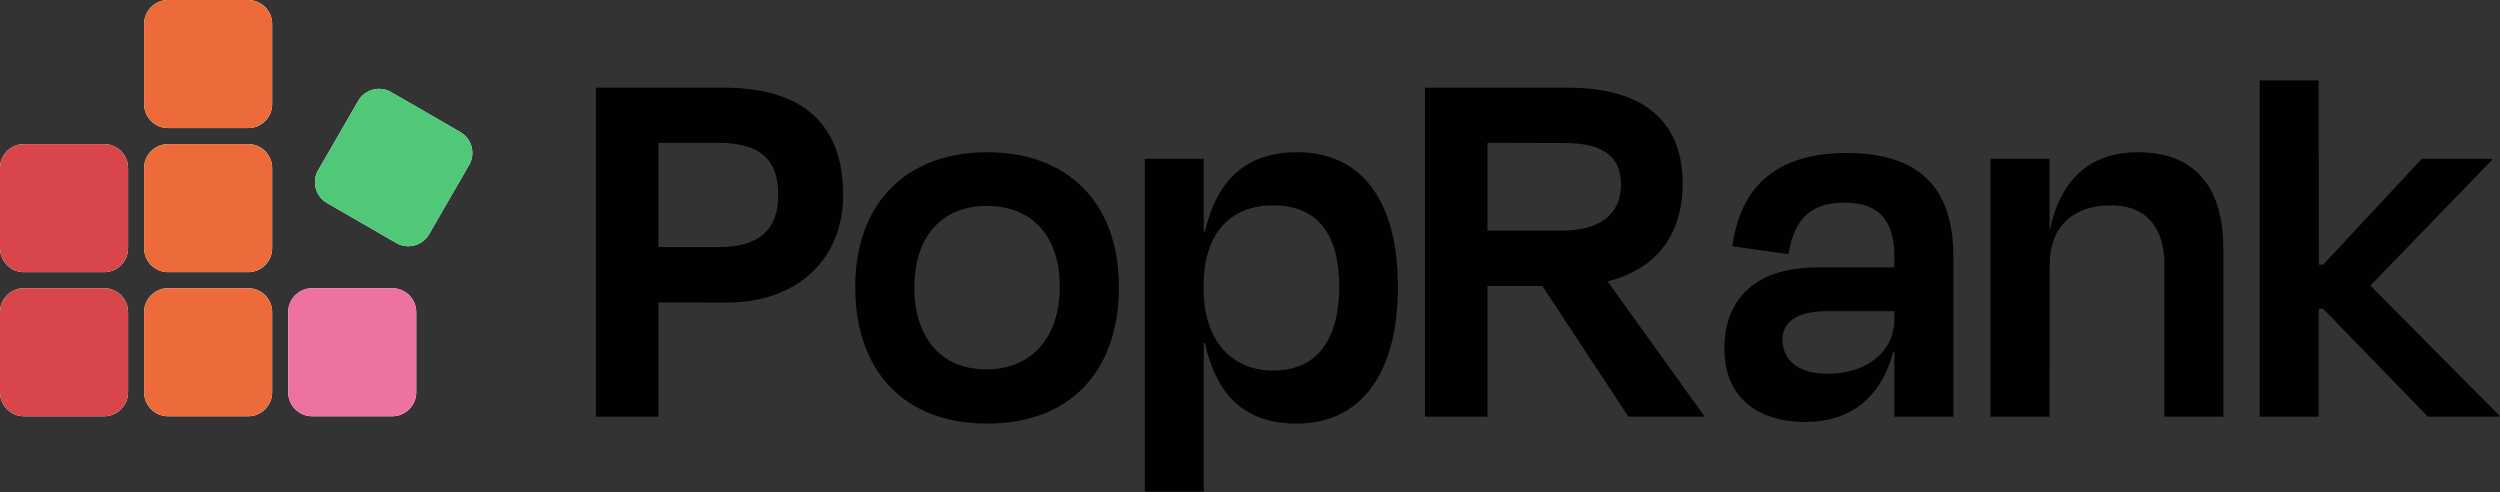
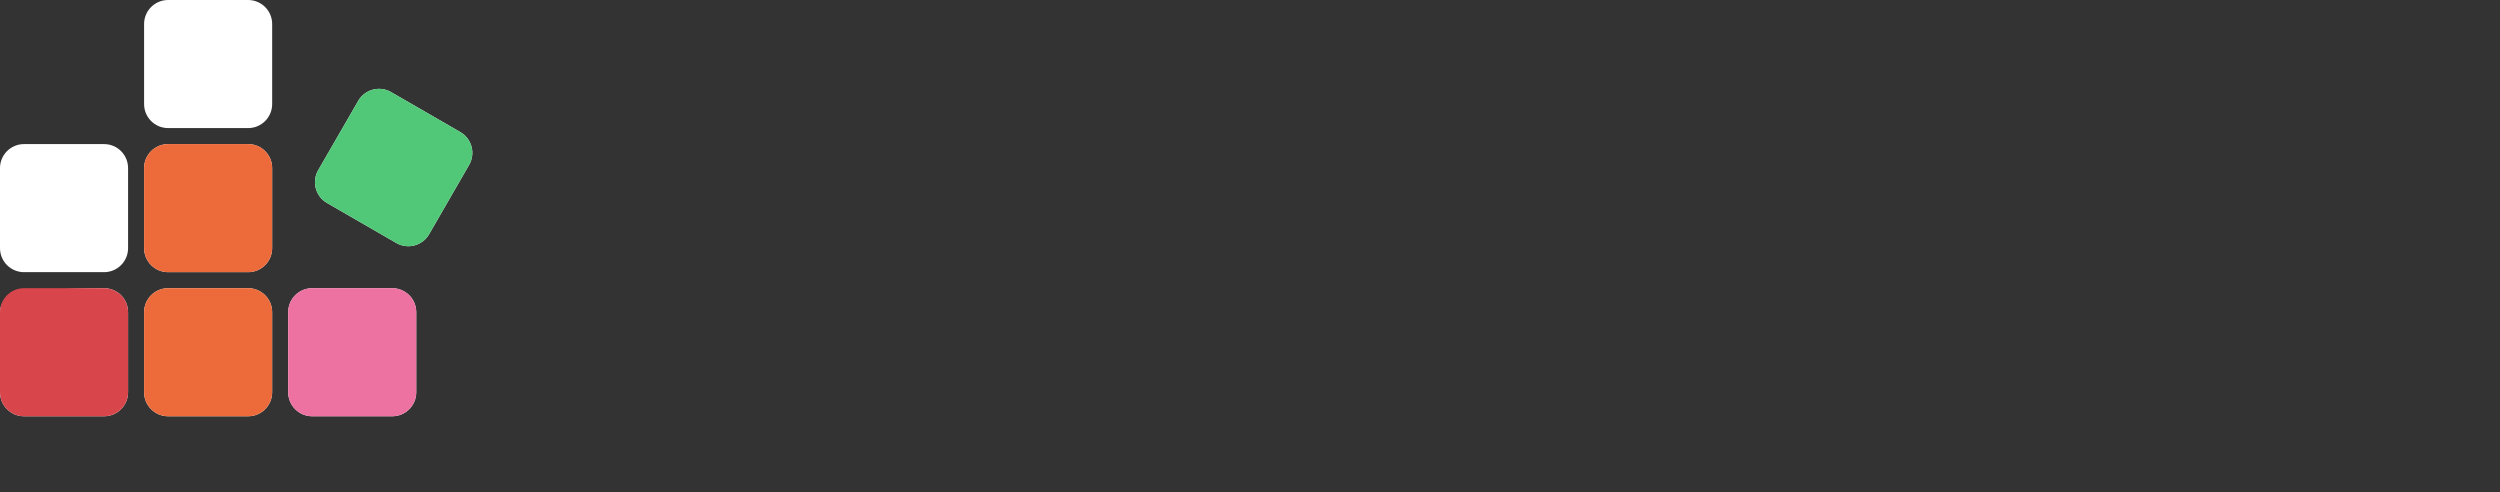
<svg xmlns="http://www.w3.org/2000/svg" width="2660" height="524" fill="none">
  <rect width="100%" height="100%" fill="#333333" stroke="none" />
  <g clip-path="url(#a)">
    <path fill="#fff" d="M0 264.032c0 14.112 11.44 25.551 25.552 25.551h85.172c14.112 0 25.551-11.439 25.551-25.551V178.86c0-14.112-11.439-25.552-25.551-25.552H25.552C11.44 153.308 0 164.748 0 178.86v85.172z" />
-     <path fill="#D8464C" d="M0 264.032c0 14.112 11.44 25.551 25.552 25.551h85.172c14.112 0 25.551-11.439 25.551-25.551V178.86c0-14.112-11.439-25.552-25.551-25.552H25.552C11.44 153.308 0 164.748 0 178.86v85.172z" />
    <path fill="#fff" d="M153.31 110.726c0 14.111 11.44 25.551 25.551 25.551h85.173c14.111 0 25.551-11.44 25.551-25.551V25.554c0-14.112-11.44-25.552-25.551-25.552h-85.173c-14.111 0-25.551 11.44-25.551 25.552v85.172z" />
-     <path fill="#ED6B3A" d="M153.31 110.726c0 14.111 11.44 25.551 25.551 25.551h85.173c14.111 0 25.551-11.44 25.551-25.551V25.554c0-14.112-11.44-25.552-25.551-25.552h-85.173c-14.111 0-25.551 11.44-25.551 25.552v85.172z" />
-     <path fill="#fff" d="M0 417.355c0 14.111 11.44 25.551 25.552 25.551h85.172c14.112 0 25.551-11.44 25.551-25.551v-85.173c0-14.111-11.439-25.551-25.551-25.551H25.552C11.44 306.631 0 318.071 0 332.182v85.173z" />
+     <path fill="#fff" d="M0 417.355c0 14.111 11.44 25.551 25.552 25.551h85.172c14.112 0 25.551-11.44 25.551-25.551v-85.173c0-14.111-11.439-25.551-25.551-25.551C11.44 306.631 0 318.071 0 332.182v85.173z" />
    <path fill="#D8464C" d="M0 417.355c0 14.111 11.44 25.551 25.552 25.551h85.172c14.112 0 25.551-11.44 25.551-25.551v-85.173c0-14.111-11.439-25.551-25.551-25.551H25.552C11.44 306.631 0 318.071 0 332.182v85.173z" />
    <path fill="#fff" d="M153.31 264.032c0 14.112 11.44 25.551 25.551 25.551h85.173c14.111 0 25.551-11.439 25.551-25.551V178.86c0-14.112-11.44-25.552-25.551-25.552h-85.173c-14.111 0-25.551 11.44-25.551 25.552v85.172z" />
    <path fill="#ED6B3A" d="M153.31 264.032c0 14.112 11.44 25.551 25.551 25.551h85.173c14.111 0 25.551-11.439 25.551-25.551V178.86c0-14.112-11.44-25.552-25.551-25.552h-85.173c-14.111 0-25.551 11.44-25.551 25.552v85.172z" />
    <path fill="#fff" d="M153.31 417.355c0 14.111 11.44 25.551 25.551 25.551h85.173c14.111 0 25.551-11.44 25.551-25.551v-85.173c0-14.111-11.44-25.551-25.551-25.551h-85.173c-14.111 0-25.551 11.44-25.551 25.551v85.173z" />
    <path fill="#ED6B3A" d="M153.31 417.355c0 14.111 11.44 25.551 25.551 25.551h85.173c14.111 0 25.551-11.44 25.551-25.551v-85.173c0-14.111-11.44-25.551-25.551-25.551h-85.173c-14.111 0-25.551 11.44-25.551 25.551v85.173z" />
    <path fill="#fff" d="M381.145 107.31c7.056-12.222 22.683-16.409 34.904-9.353l73.762 42.586c12.221 7.056 16.408 22.683 9.352 34.904l-42.586 73.762c-7.056 12.221-22.683 16.408-34.904 9.352l-73.761-42.586c-12.221-7.056-16.409-22.683-9.353-34.904l42.586-73.761z" />
    <path fill="#50C878" d="M381.145 107.31c7.056-12.222 22.683-16.409 34.904-9.353l73.762 42.586c12.221 7.056 16.408 22.683 9.352 34.904l-42.586 73.762c-7.056 12.221-22.683 16.408-34.904 9.352l-73.761-42.586c-12.221-7.056-16.409-22.683-9.353-34.904l42.586-73.761z" />
    <path fill="#fff" d="M306.619 417.355c0 14.111 11.44 25.551 25.552 25.551h85.172c14.112 0 25.552-11.44 25.552-25.551v-85.173c0-14.111-11.44-25.551-25.552-25.551h-85.172c-14.112 0-25.552 11.44-25.552 25.551v85.173z" />
    <path fill="#ED72A1" d="M306.619 417.355c0 14.111 11.44 25.551 25.552 25.551h85.172c14.112 0 25.552-11.44 25.552-25.551v-85.173c0-14.111-11.44-25.551-25.552-25.551h-85.172c-14.112 0-25.552 11.44-25.552 25.551v85.173z" />
  </g>
-   <path fill="#010101" d="M700.483 321.789v121.546h-66.457V93.271h135.912c84.029 0 127.195 38.563 127.195 114.363 0 65.341-45.537 114.364-124.894 114.364l-71.756-.209zm0-169.802v110.877h64.783c41.422 0 62.76-17.503 62.76-55.439 0-37.935-19.246-55.438-64.225-55.438h-63.318zm209.482 153.482c0-90.654 55.787-143.512 140.585-143.512 84.8 0 140.02 53.067 140.02 143.512s-53.06 145.256-140.02 145.256c-88.075 0-140.585-55.438-140.585-145.256zm62.761-.627c0 53.137 27.404 88.143 76.704 88.143 49.31 0 78.17-34.867 78.17-88.143 0-53.277-29.14-85.704-77.61-85.704-48.46 0-76.985 33.194-76.985 85.704h-.279zm406.894 145.883c-54.81 0-85.14-29.776-97.63-85.773h-1.18v158.087h-62.76V168.93h62.76v77.614h1.18c12.84-55.439 44.36-84.587 98.05-84.587 70.57 0 107.32 54.253 107.32 142.885.28 91.072-38.28 145.883-107.74 145.883zm45.26-145.883c0-54.811-22.18-86.331-70.57-86.331-45.54 0-73.57 30.334-73.57 84.587v4.672c0 52.51 27.89 86.401 73.57 86.401 47.49.348 70.57-33.263 70.57-89.329zm216.18-.556h-58.37v139.049h-66.53V93.271h152.3c82.29 0 121.9 37.935 121.9 101.532 0 55.787-28.6 91.631-79.92 104.601l102.72 142.955v.976h-80.54l-91.56-139.049zm-58.37-152.299v93.373h79.29c40.23 0 62.76-17.503 62.76-48.813 0-27.894-16.32-44.351-59.49-44.351l-82.56-.209zM2015.6 374.3h-1.19c-12.83 48.814-46.09 74.685-93.3 74.685-50.77 0-86.33-25.662-86.33-78.172 0-50.208 30.33-86.33 99.16-86.33h81.66v-11.088c0-37.377-15.13-57.809-53.07-57.809-33.82 0-53.14 15.202-59.55 54.88l-59.69-8.438c8.16-61.296 44.35-99.231 121.89-99.231 79.36 0 113.18 39.679 113.18 109.691v170.849h-62.76V374.3zm0-34.448v-8.717h-72.31c-30.34 0-46.73 11.087-46.73 29.776s12.28 36.75 47.84 36.75c43.24 0 71.2-24.546 71.2-57.809zm165.12 103.481h-62.76V168.93h62.76v75.243h.56c12.27-58.298 47.28-82.216 93.38-82.216 65.89 0 91 43.165 91 102.648v178.728h-62.76v-162.41c0-33.194-14.65-62.412-57.18-62.412-40.31 0-64.79 23.361-64.79 62.412l-.21 162.41zm286.48-161.776h4.67l105.02-112.621h74.68v1.186l-129.49 133.75 137.09 138.143v1.325h-75.87l-111.57-114.922h-4.67V443.34h-62.76V85.535h62.76l.14 196.022z" />
  <defs>
    <clipPath id="a">
      <path fill="#fff" d="M0 0h513.162v442.895H0z" />
    </clipPath>
  </defs>
</svg>